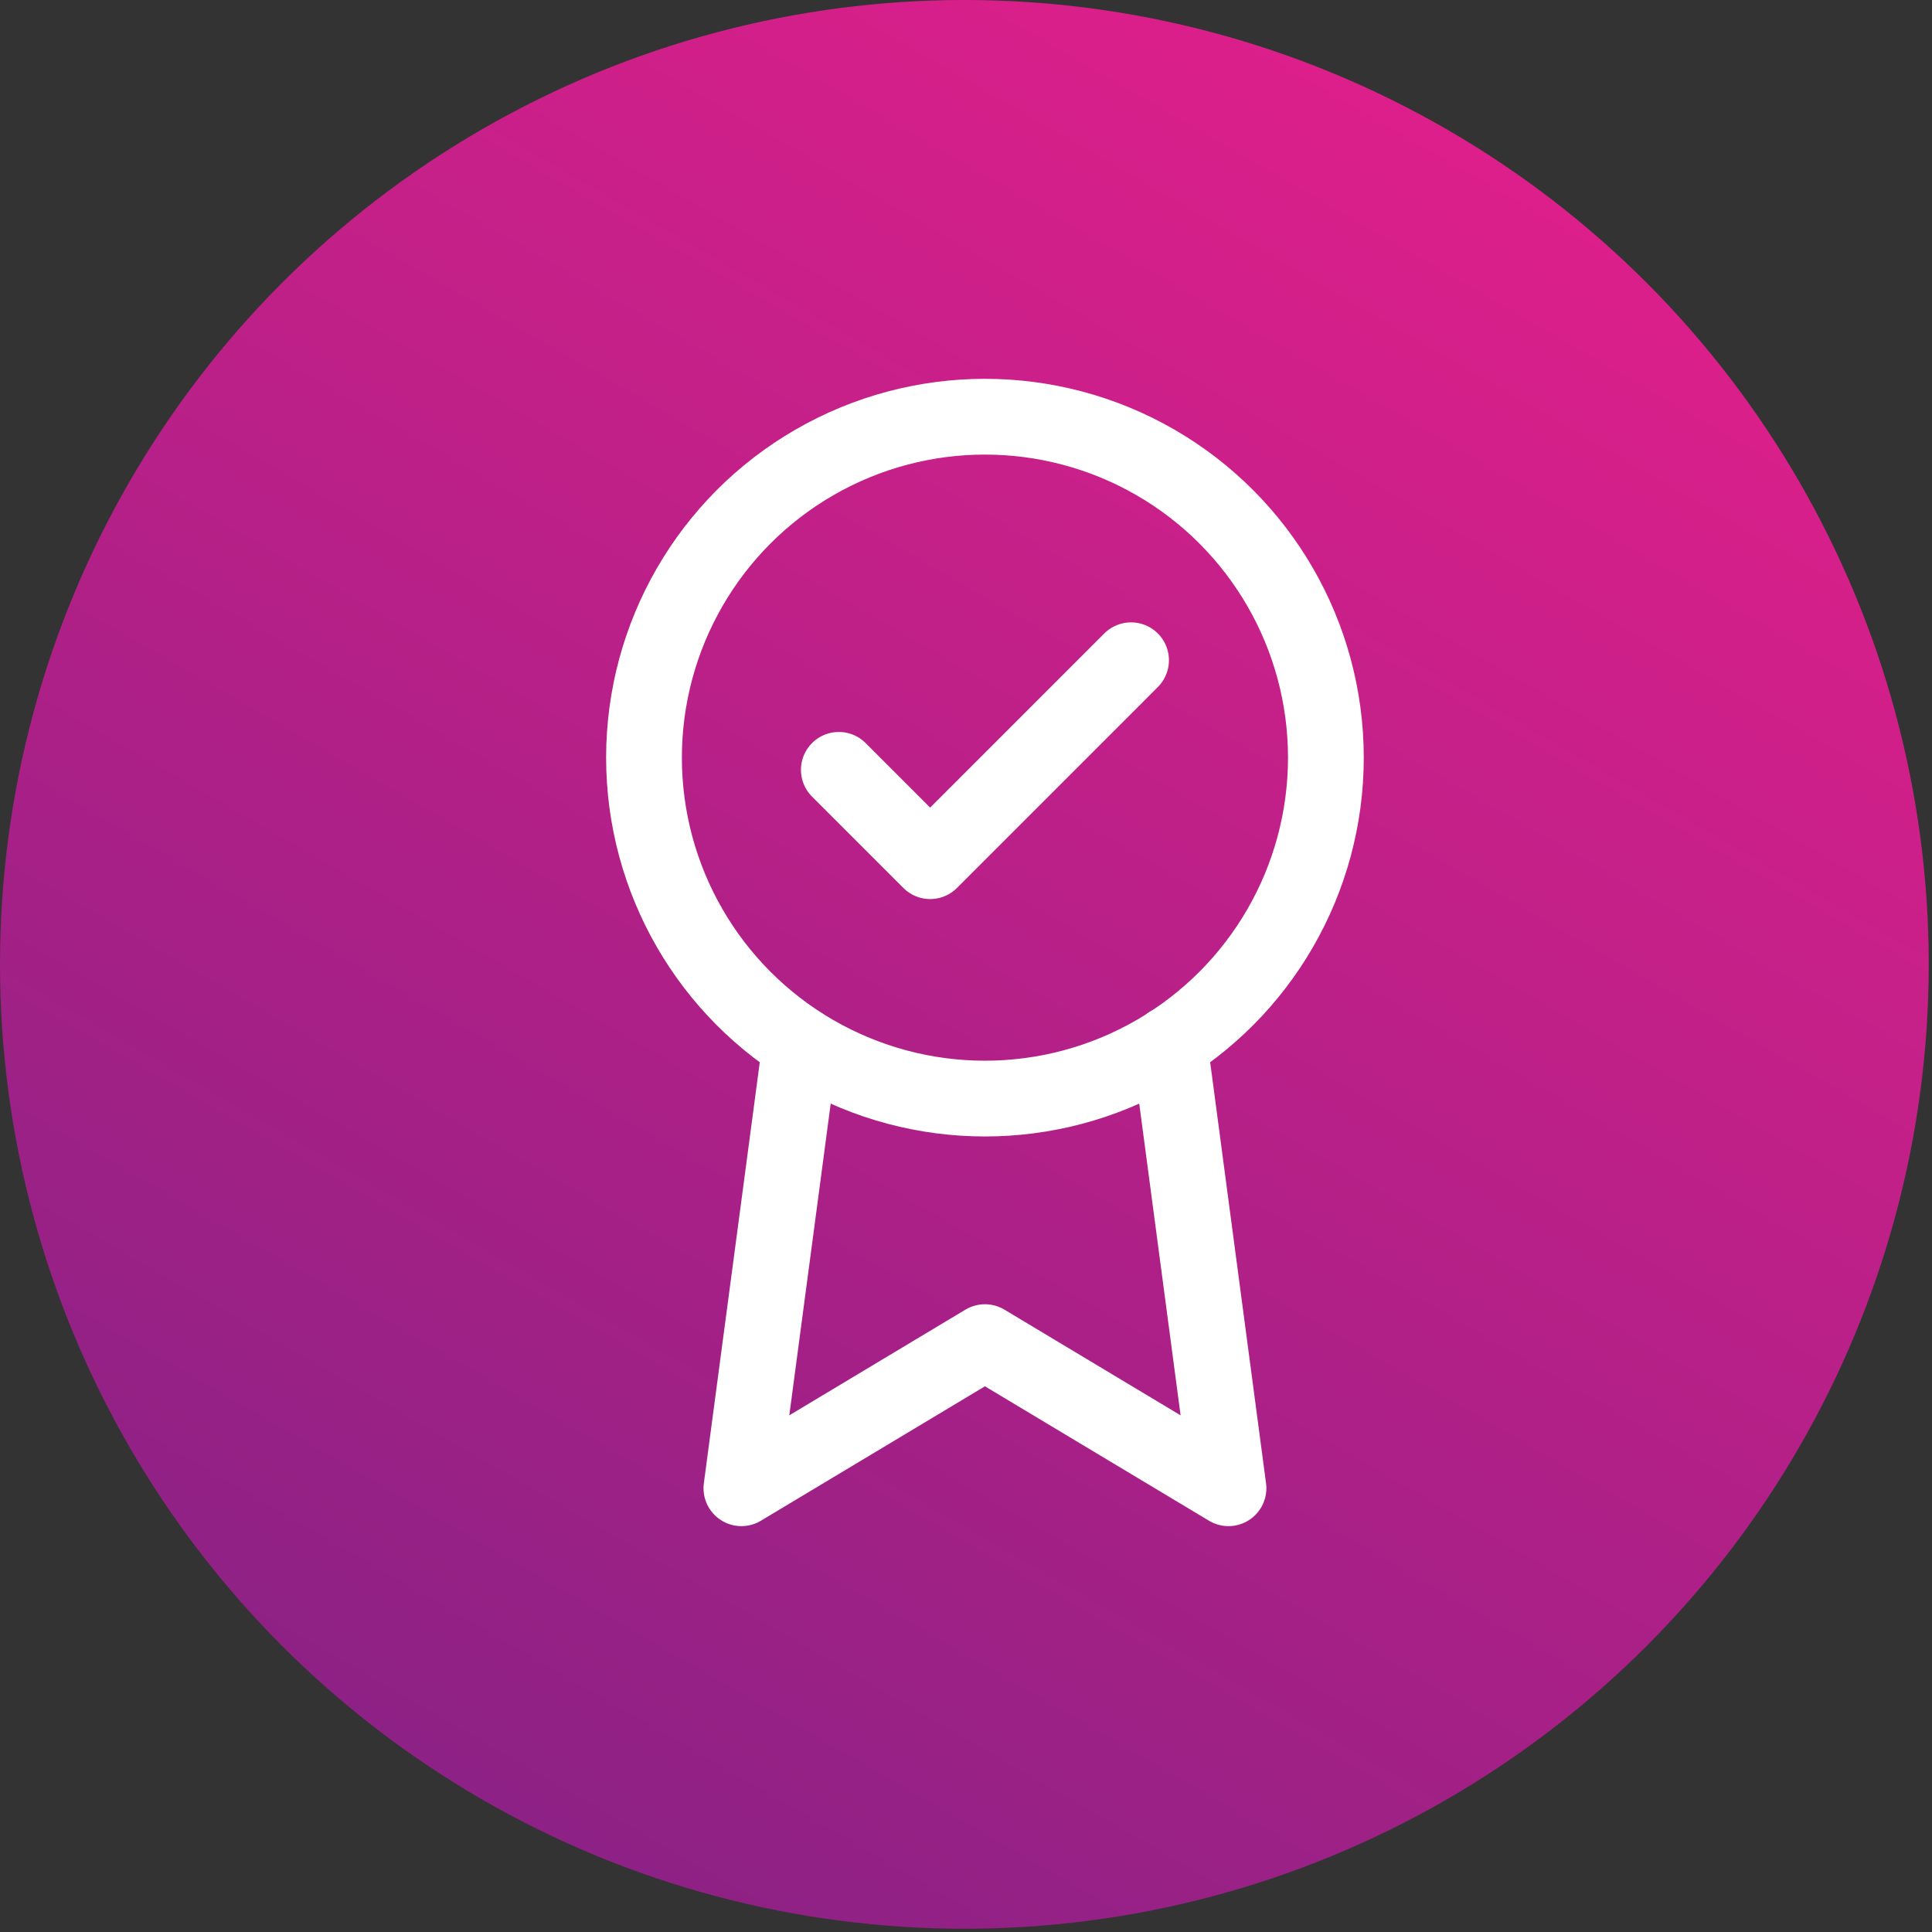
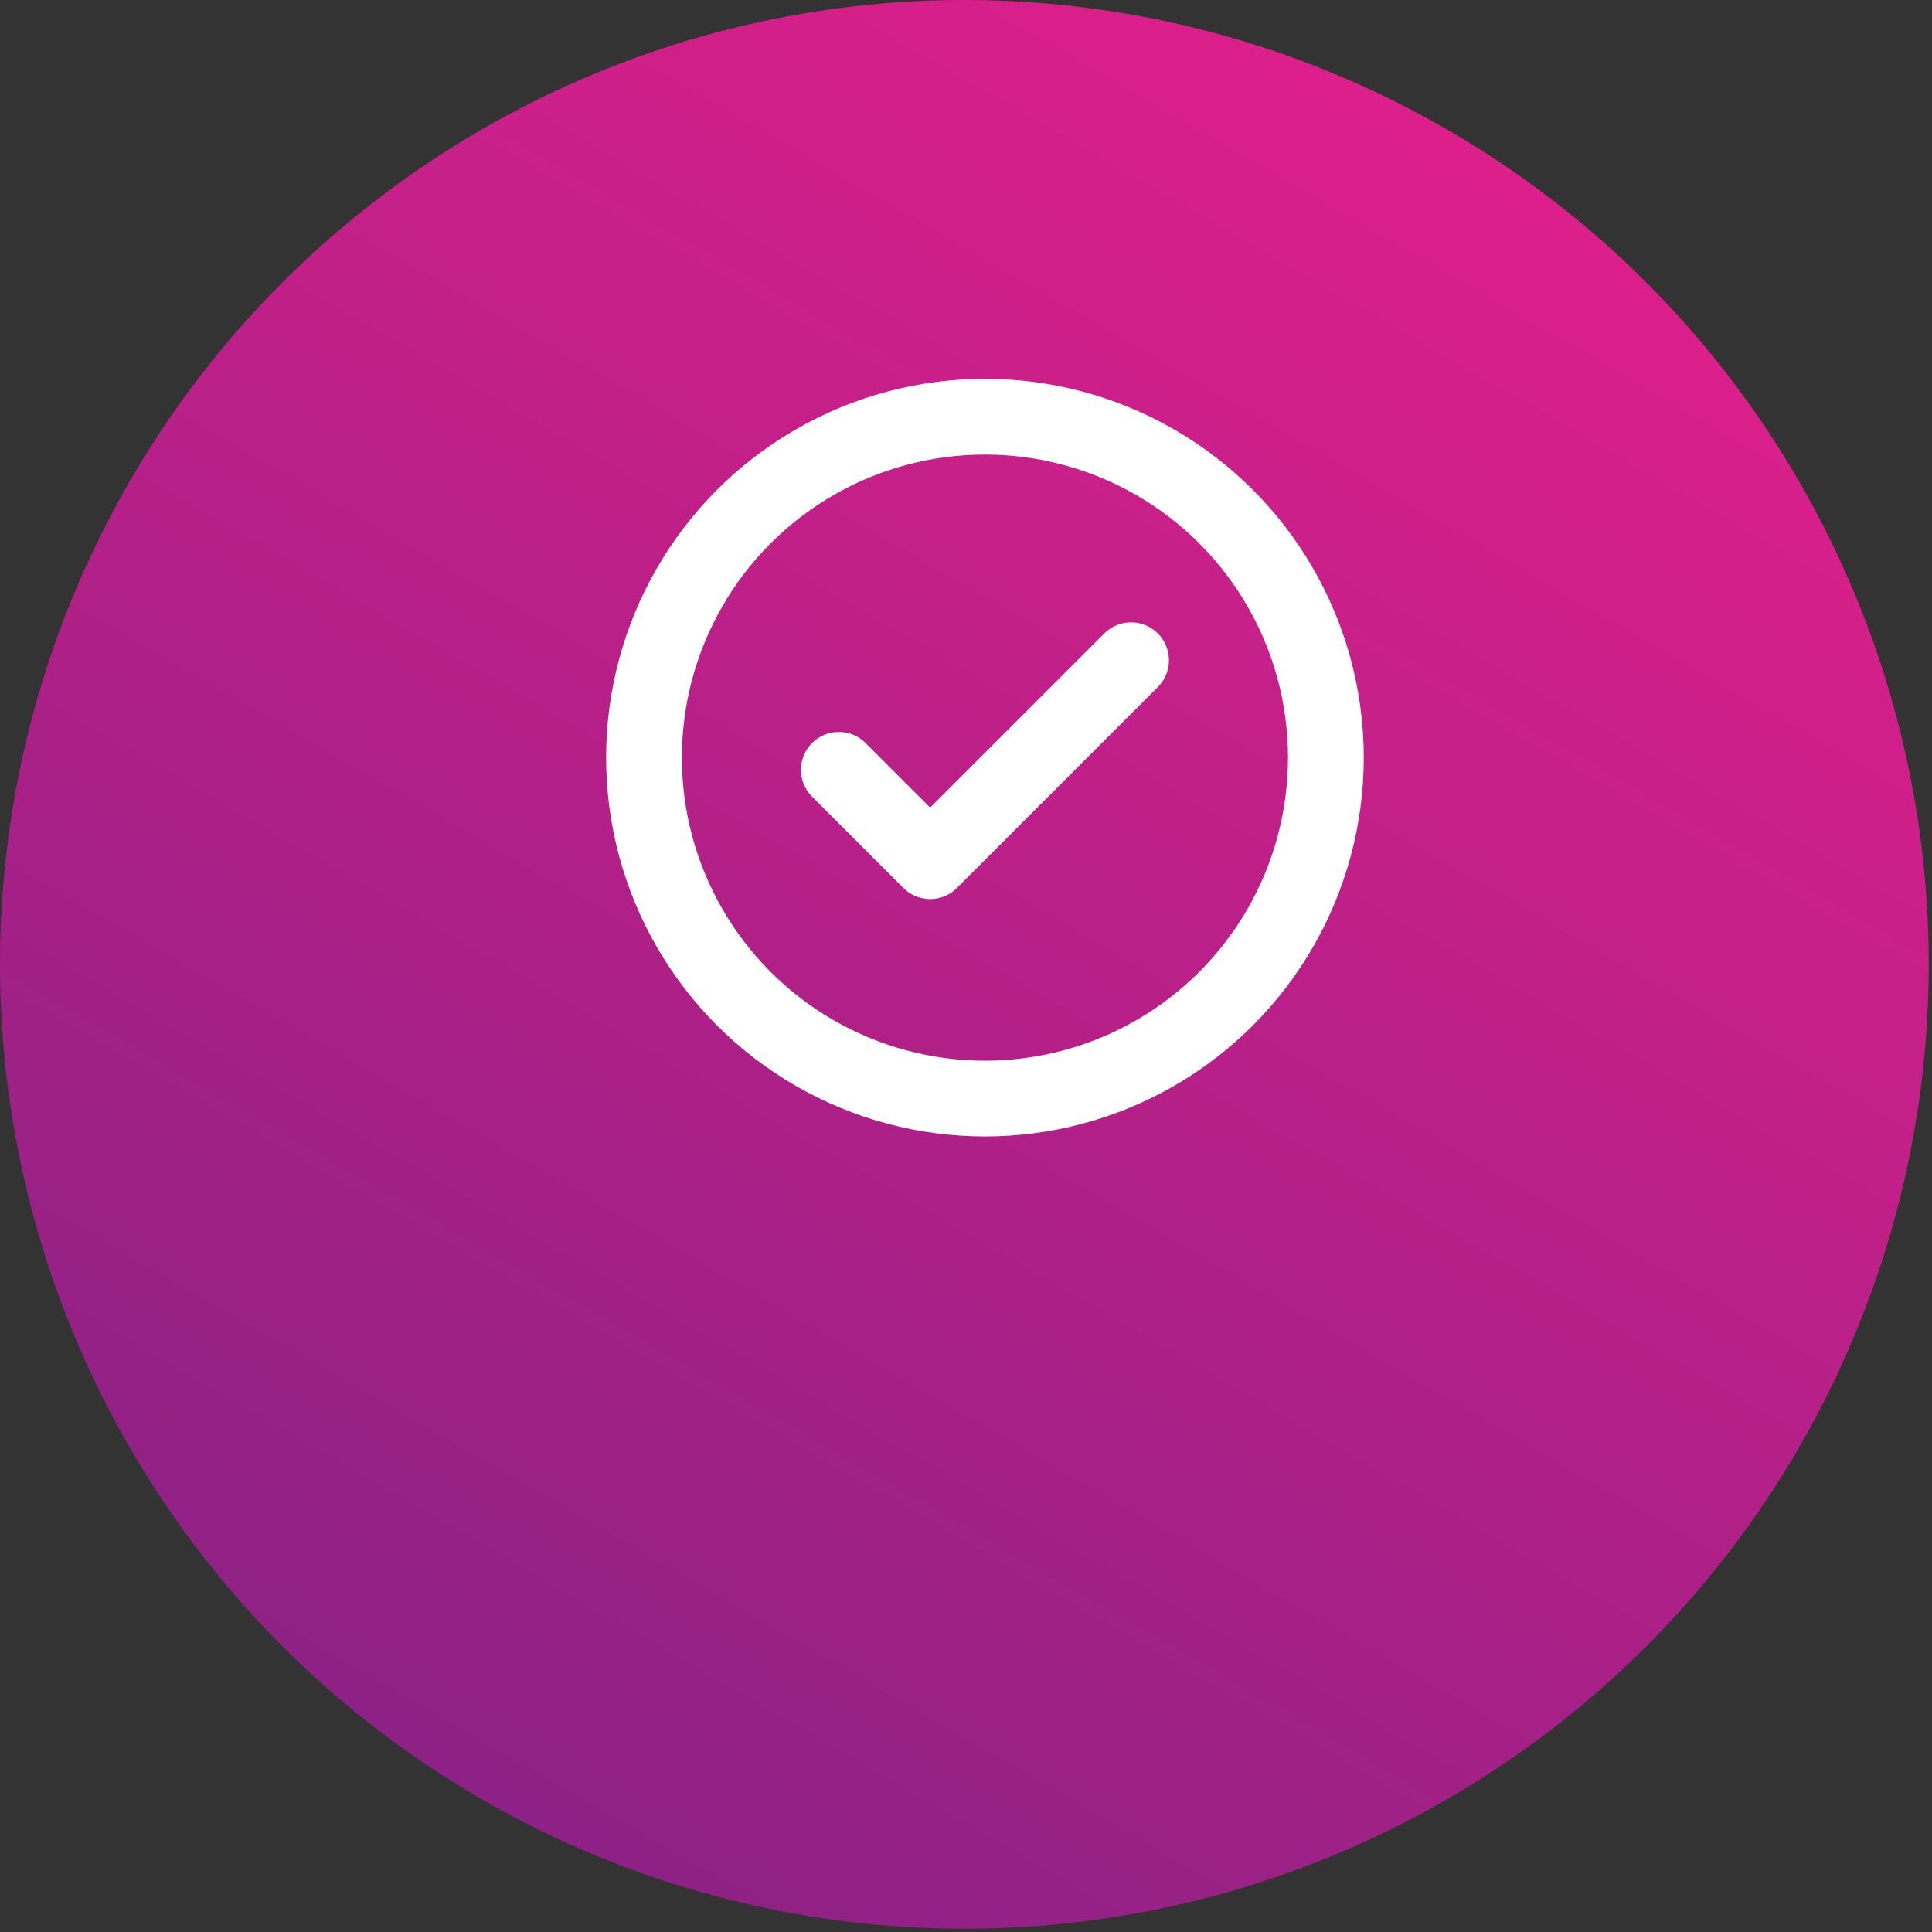
<svg xmlns="http://www.w3.org/2000/svg" width="51px" height="51px" viewBox="0 0 51 51" version="1.1">
  <rect x="0" y="0" width="51" height="51" fill="#333333" stroke="none" />
  <title>Group 10</title>
  <desc>Created with Sketch.</desc>
  <defs>
    <linearGradient x1="75.006%" y1="6.69%" x2="24.994%" y2="93.31%" id="linearGradient-1">
      <stop stop-color="#DD1F8A" offset="0%" />
      <stop stop-color="#8D2185" offset="100%" />
    </linearGradient>
  </defs>
  <g id="Page-1" stroke="none" stroke-width="1" fill="none" fill-rule="evenodd">
    <g id="Group-10">
      <g id="Group-9" fill="url(#linearGradient-1)" fill-rule="nonzero">
        <g id="Group-7">
          <g id="Group-8">
            <g id="Group-6">
              <g id="Group-5">
                <g id="Group-4">
                  <g id="Group-3">
                    <g id="Group">
                      <g id="Group-2">
                        <circle id="Oval" cx="25.457" cy="25.457" r="25.457" />
                      </g>
                    </g>
                  </g>
                </g>
              </g>
            </g>
          </g>
        </g>
      </g>
      <g id="award" transform="translate(17, 11)" stroke="#FFFFFF" stroke-linecap="round" stroke-linejoin="round" stroke-width="2">
        <circle id="Oval" cx="9" cy="9" r="9" />
-         <polyline id="Shape" points="4.127 16.573 2.571 28.286 9 24.429 15.429 28.286 13.873 16.56" />
        <g id="check" transform="translate(5.143, 6.429)">
          <polyline id="Shape" points="7.714 0 2.411 5.304 0 2.893" />
        </g>
      </g>
    </g>
  </g>
</svg>